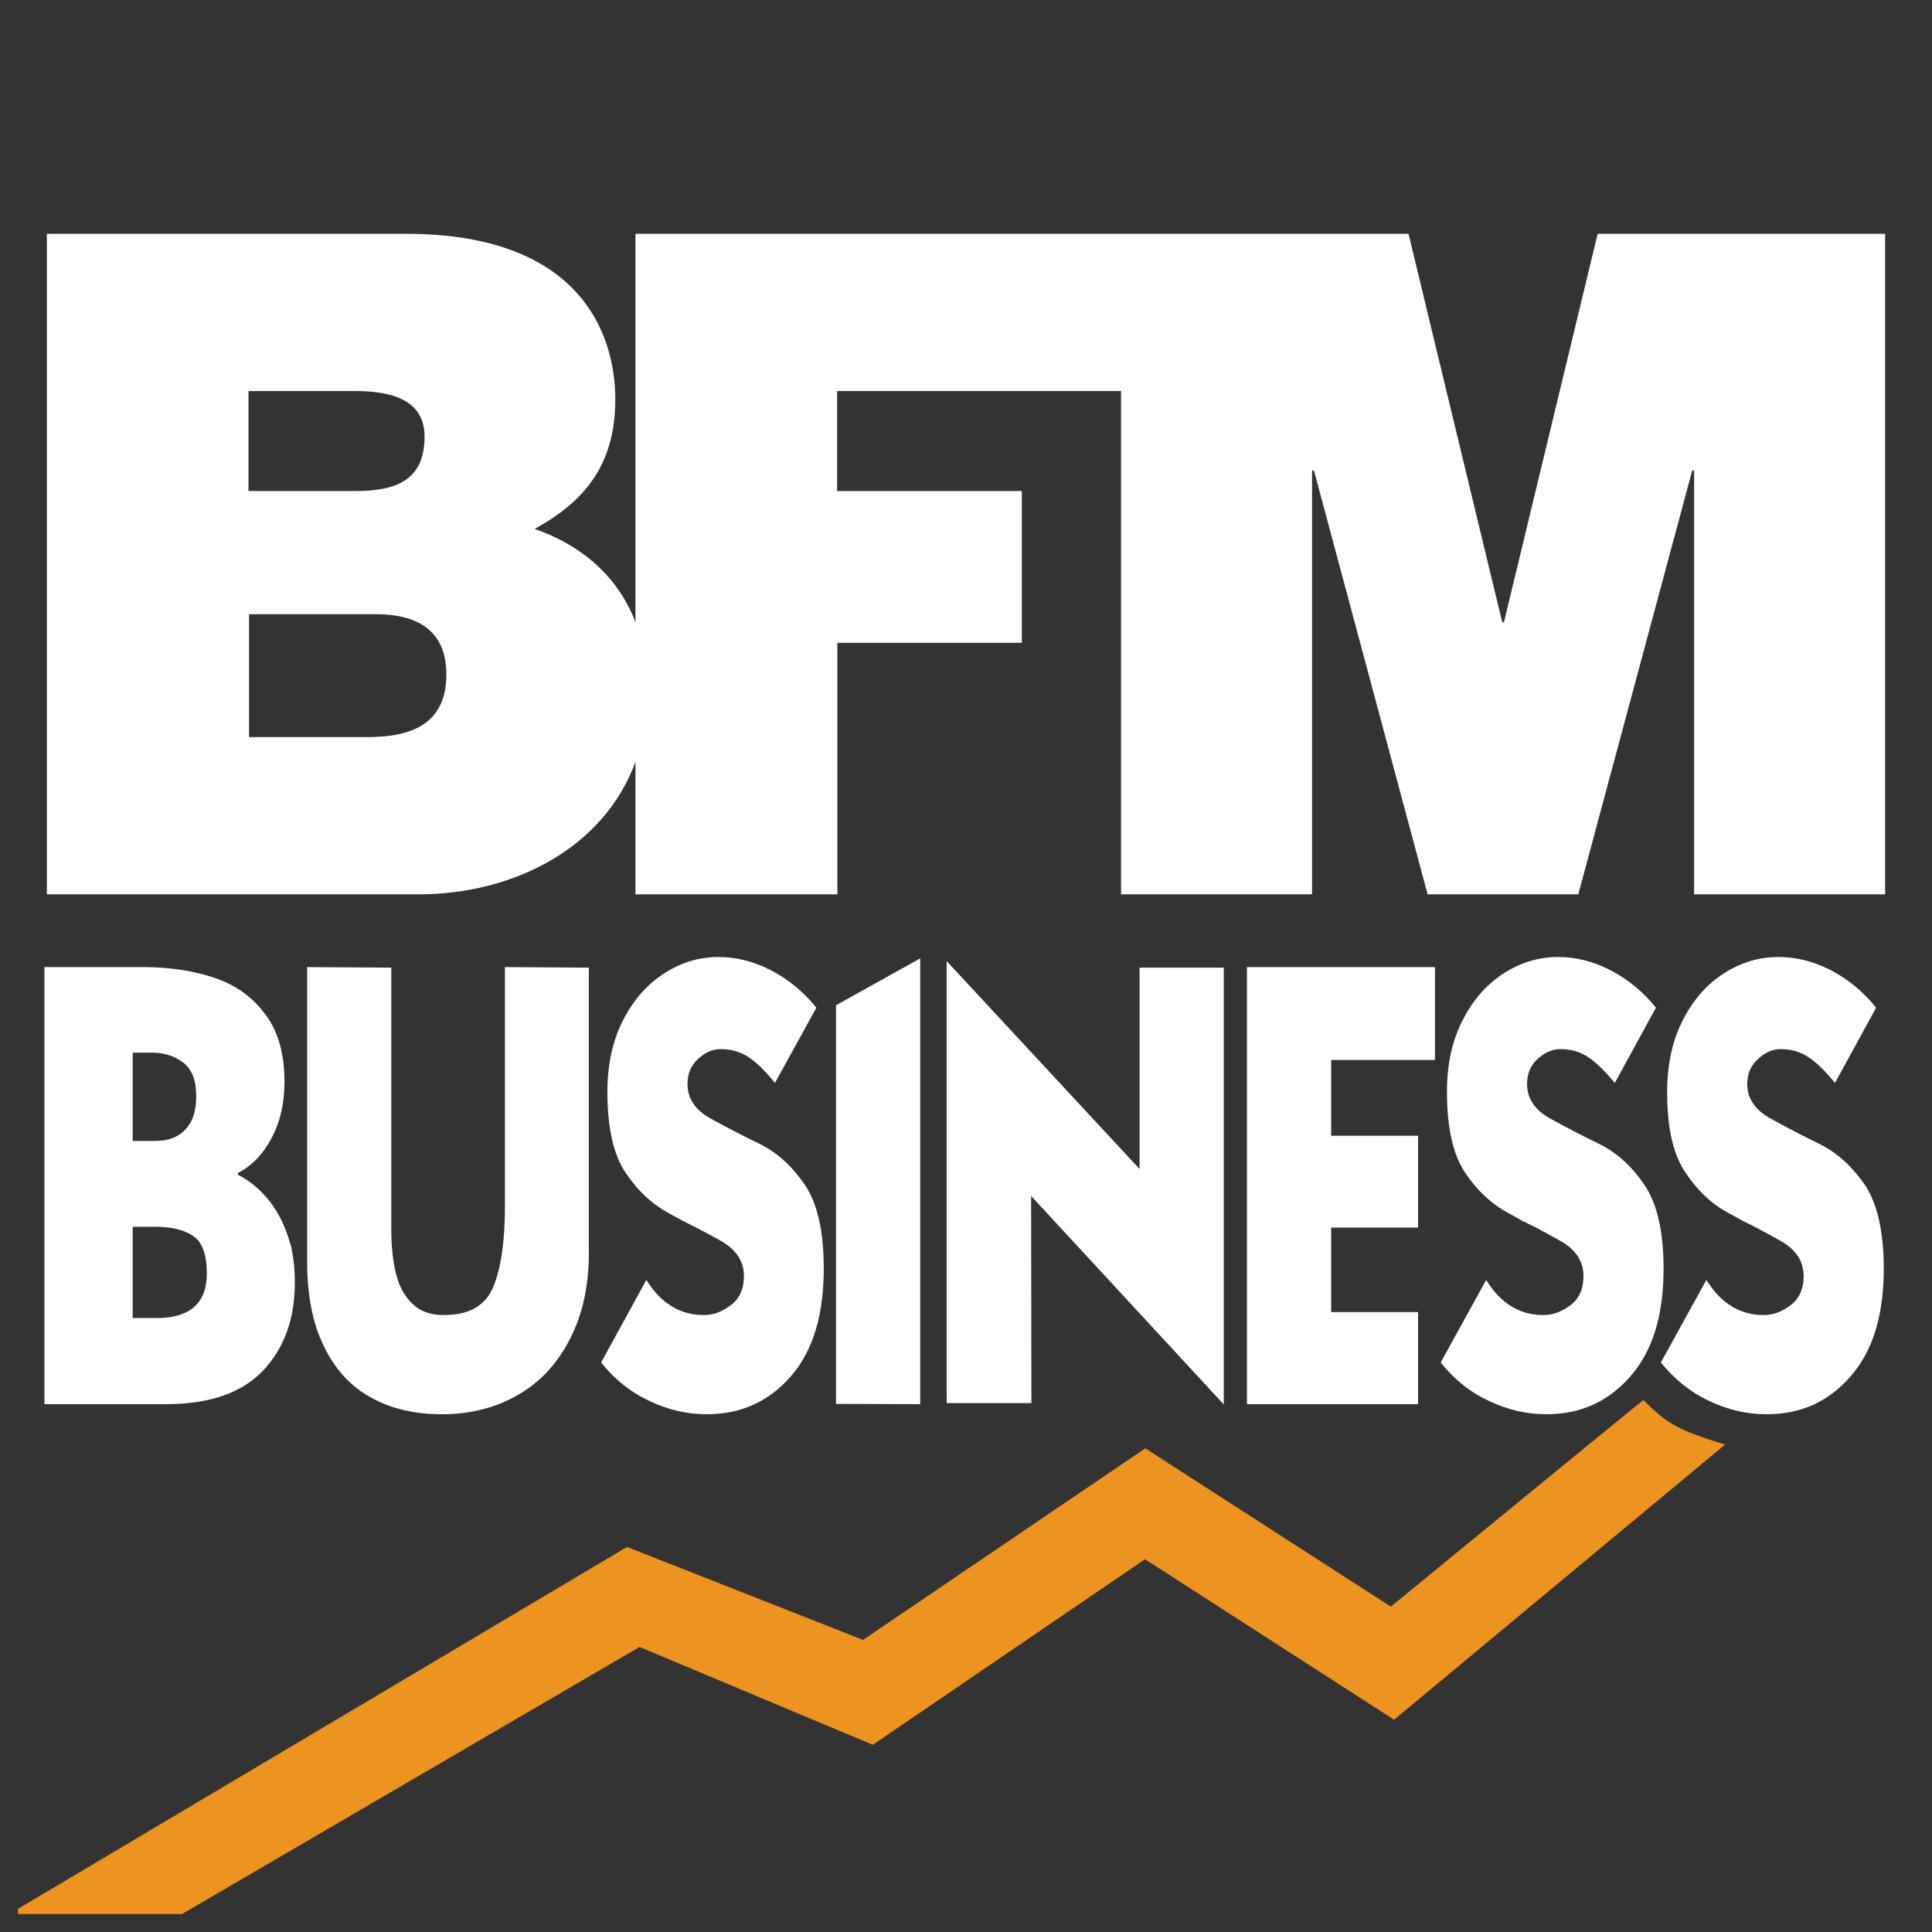
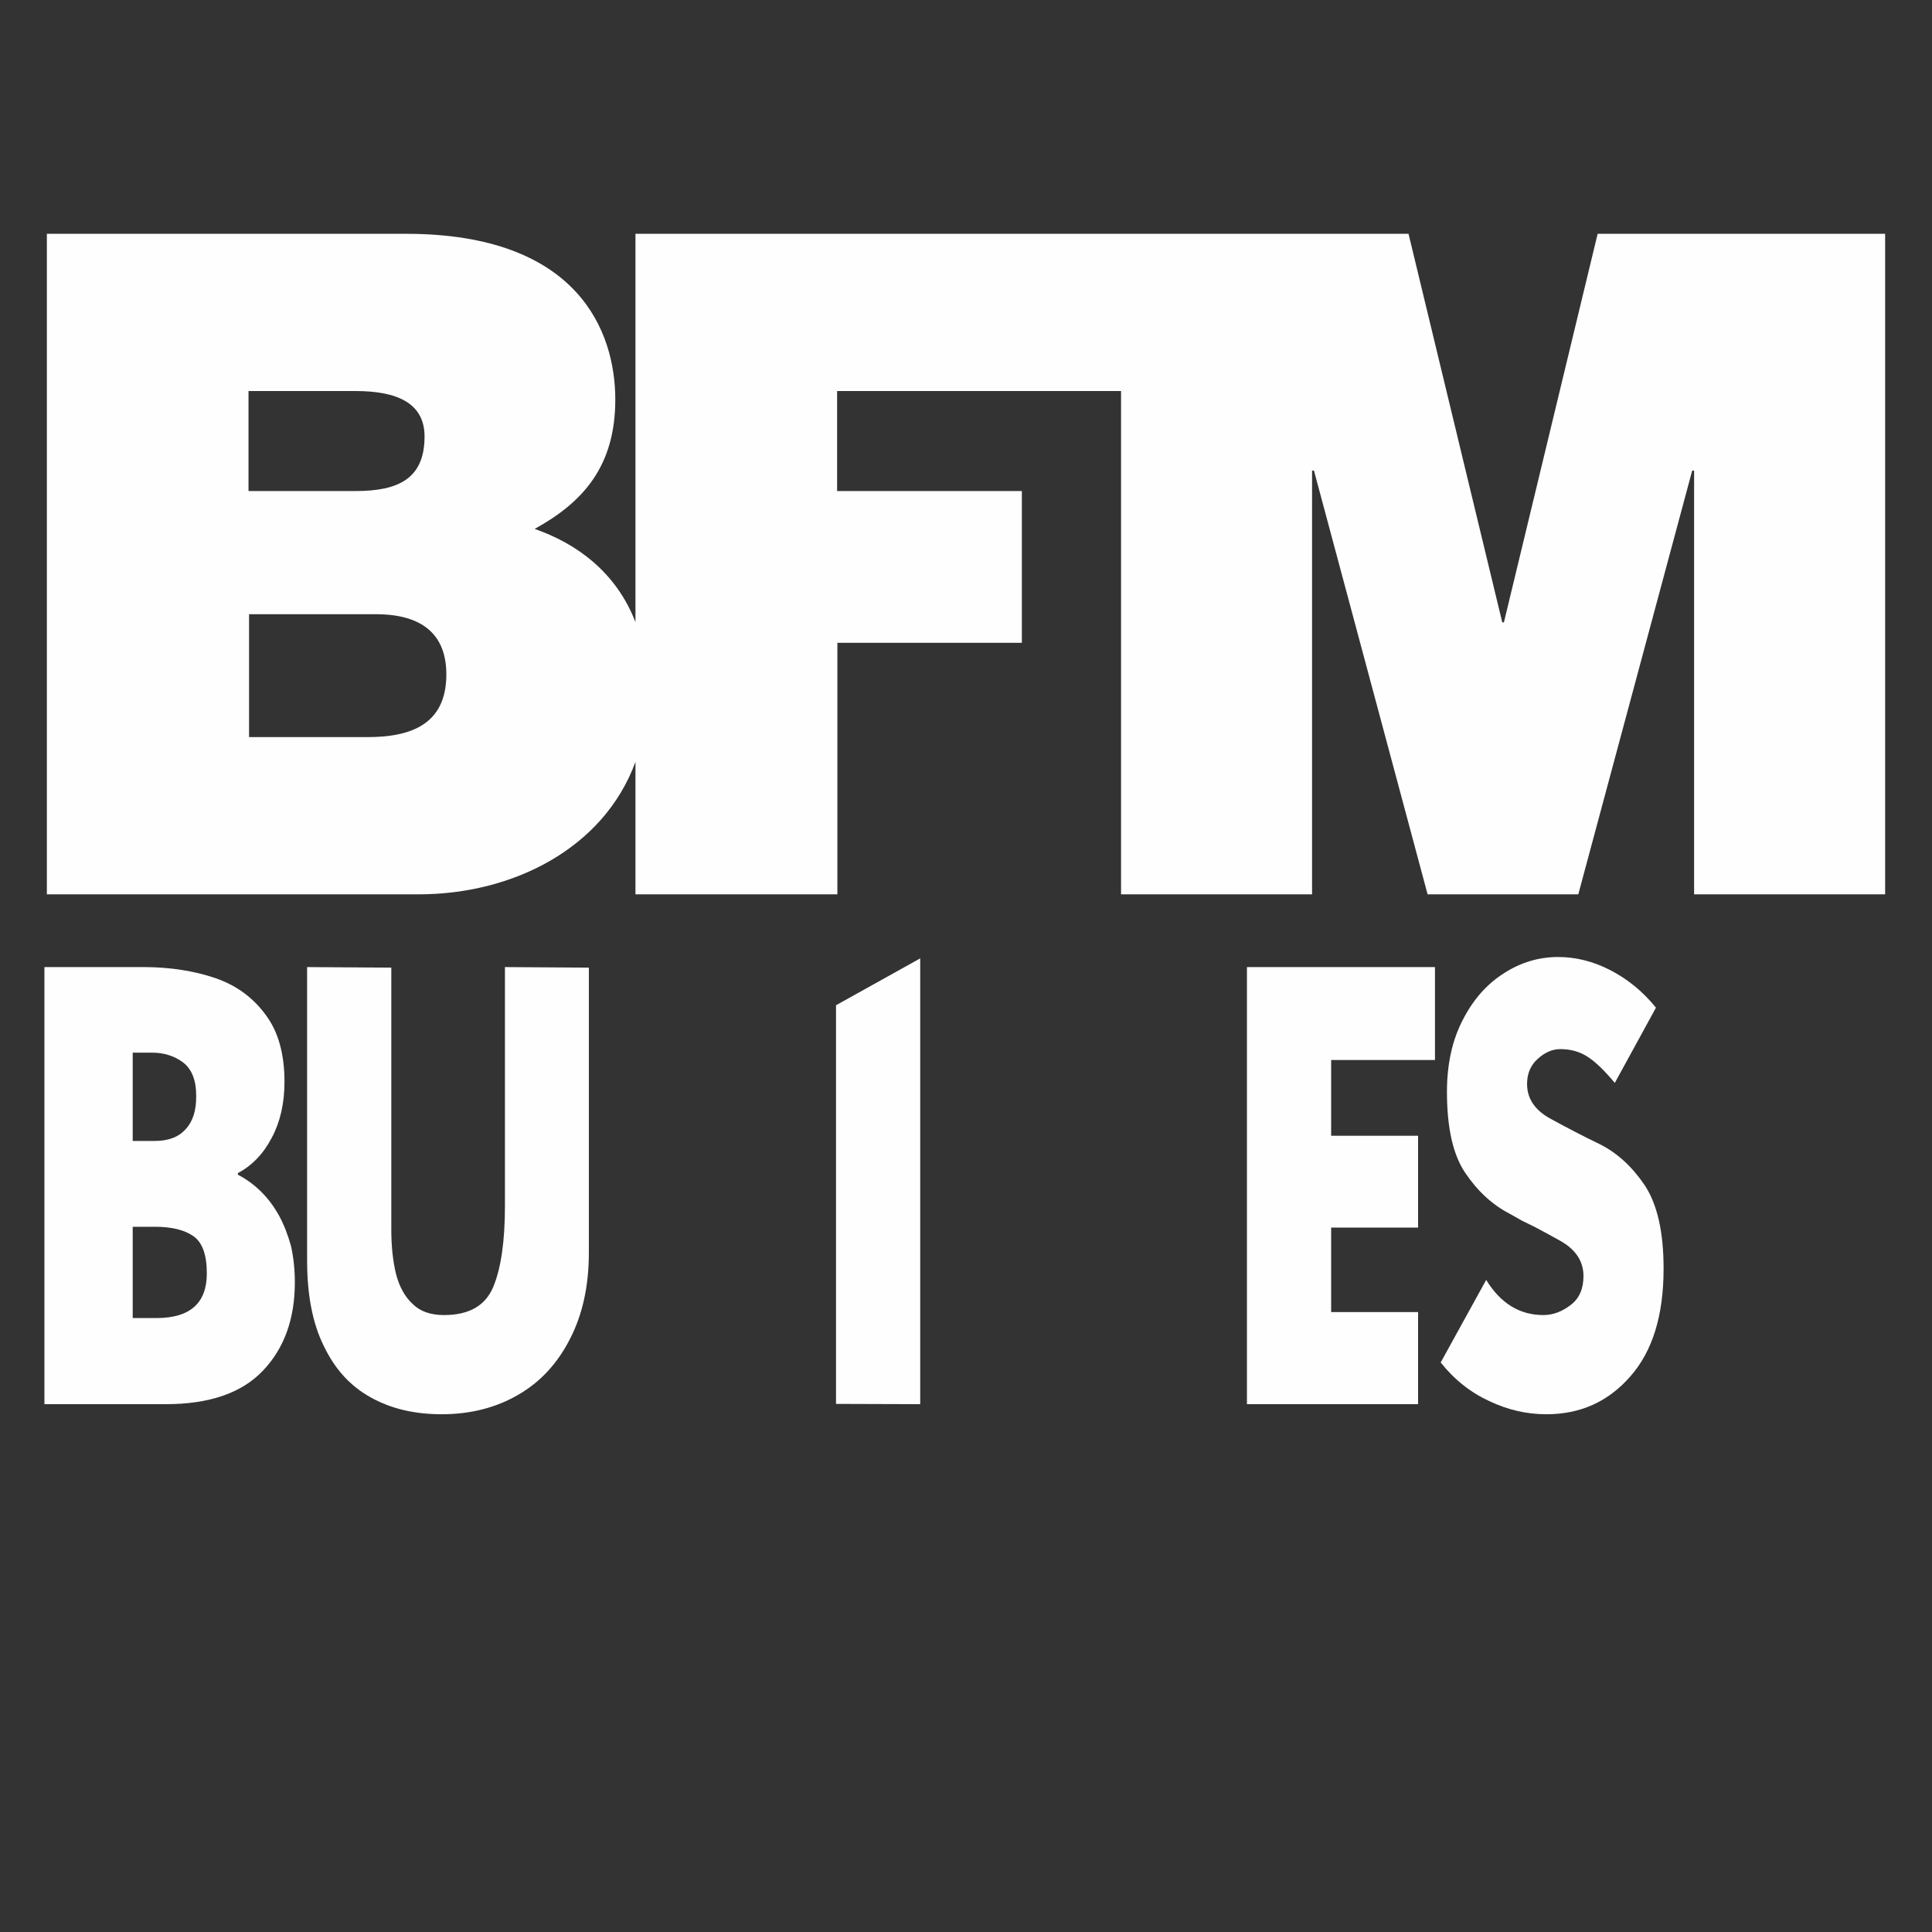
<svg xmlns="http://www.w3.org/2000/svg" width="709" height="709" viewBox="0 0 709 709" fill="none">
  <rect x="0" y="0" width="709" height="709" fill="#333333" stroke="none" />
  <path fill-rule="evenodd" clip-rule="evenodd" d="M16.3 354.898H53.3C62.633 354.965 71.166 356.298 78.9 358.898C86.5 361.498 92.7 365.898 97.4 372.298C102.066 378.432 104.4 386.665 104.4 396.998C104.4 404.798 102.866 411.598 99.8 417.398C96.733 423.332 92.567 427.698 87.3 430.498V431.098C90.3 432.632 93.1 434.665 95.7 437.198C98.233 439.665 100.466 442.632 102.4 446.098C104.2 449.432 105.666 453.165 106.8 457.298C107.733 461.498 108.2 465.932 108.2 470.598C108.2 483.998 104.3 494.798 96.5 502.998C88.7 511.198 76.833 515.298 60.9 515.298H16.3V354.898ZM48.7 386.298V418.698H56.9C61.9 418.698 65.7 417.198 68.2 414.298C70.8 411.498 72.067 407.432 72 402.098C72 396.432 70.4 392.365 67.2 389.898C64 387.498 60.166 386.298 55.7 386.298H48.7ZM48.7 450.198V483.698H57.4C69.733 483.698 75.9 478.232 75.9 467.298C75.9 460.432 74.233 455.865 70.9 453.598C67.633 451.332 62.967 450.198 56.9 450.198H48.7Z" fill="#FEFEFE" />
  <path d="M216.099 355.098V459.698C216.099 471.832 213.799 482.365 209.199 491.298C204.599 500.365 198.233 507.232 190.099 511.898C181.999 516.598 172.599 518.998 162.099 518.998C152.199 518.998 143.599 516.998 136.199 512.898C128.699 508.798 122.999 502.598 118.899 494.098C114.699 485.698 112.699 475.198 112.699 462.498V354.898L143.599 355.098V451.198C143.599 457.398 144.199 462.898 145.299 467.398C146.499 472.098 148.499 475.798 151.399 478.498C154.133 481.232 157.966 482.598 162.899 482.598C172.099 482.598 178.099 479.198 180.999 472.298C183.866 465.432 185.299 455.532 185.299 442.598V354.898L216.099 355.098Z" fill="#FEFEFE" />
-   <path d="M284.4 397.399C280.733 392.933 277.533 389.799 274.8 387.999C271.8 385.999 268.366 384.999 264.5 384.999C261.566 384.999 258.833 386.166 256.3 388.499C253.633 390.833 252.3 393.933 252.3 397.799C252.3 403.199 255.2 407.466 261 410.599C266.933 413.866 273 416.999 279.2 419.999C285.5 423.199 290.9 428.199 295.5 434.999C300.1 441.999 302.3 452.099 302.3 465.599C302.3 482.733 298.266 495.899 290.2 505.099C282.133 514.366 271.866 518.999 259.4 518.999C252.2 518.999 245.233 517.399 238.5 514.199C231.7 511.099 225.7 506.399 220.6 499.999L237.2 469.699C242.533 478.299 249.566 482.599 258.3 482.599C261.766 482.599 265.1 481.366 268.3 478.899C271.433 476.499 273 472.966 273 468.299C273 462.766 270.066 458.399 264.2 455.199C261.6 453.699 258.6 452.099 255.1 450.299L250.5 447.999L245.8 445.399C239.533 442.133 234.133 437.133 229.6 430.399C225.133 423.799 222.9 413.899 222.9 400.699C222.9 390.633 224.833 381.833 228.7 374.299C232.5 366.899 237.6 361.099 243.9 357.099C250.033 353.166 256.633 351.199 263.7 351.199C270.166 351.199 276.533 352.799 282.8 355.999C289.2 359.299 294.8 363.899 299.6 369.799L284.4 397.399Z" fill="#FEFEFE" />
  <path d="M306.8 368.899L337.7 351.699V515.299L306.8 515.199V368.899Z" fill="#FEFEFE" />
-   <path d="M449.099 515.399L378.399 438.899L378.499 514.899H347.399V352.699L418.199 428.999V355.099H449.099V515.399Z" fill="#FEFEFE" />
  <path d="M520.4 515.298H457.6V354.898H526.6V388.998H488.5V416.798H520.4V450.498H488.5V481.498H520.4V515.298Z" fill="#FEFEFE" />
  <path d="M592.599 397.399C588.866 392.933 585.633 389.799 582.899 387.999C579.966 385.999 576.533 384.999 572.599 384.999C569.733 384.999 566.999 386.166 564.399 388.499C561.733 390.833 560.399 393.933 560.399 397.799C560.399 403.199 563.299 407.466 569.099 410.599C575.033 413.866 581.099 416.999 587.299 419.999C593.599 423.199 598.999 428.199 603.599 434.999C608.199 441.999 610.499 452.099 610.499 465.599C610.499 482.733 606.433 495.899 598.299 505.099C590.233 514.366 579.966 518.999 567.499 518.999C560.299 518.999 553.299 517.399 546.599 514.199C539.799 511.099 533.799 506.399 528.699 499.999L545.399 469.699C550.666 478.299 557.666 482.599 566.399 482.599C569.866 482.599 573.199 481.366 576.399 478.899C579.599 476.499 581.099 472.899 581.099 468.299C581.099 462.766 578.166 458.399 572.299 455.199C569.699 453.733 566.699 452.099 563.299 450.299L558.599 447.999L553.999 445.399C547.666 442.133 542.233 437.133 537.699 430.399C533.233 423.799 530.999 413.899 530.999 400.699C530.999 390.599 532.899 381.799 536.799 374.299C540.599 366.833 545.666 361.099 551.999 357.099C558.133 353.166 564.733 351.199 571.799 351.199C578.299 351.199 584.699 352.799 590.899 355.999C597.366 359.333 602.966 363.933 607.699 369.799L592.599 397.399Z" fill="#FEFEFE" />
-   <path d="M673.4 397.399C669.733 392.933 666.5 389.799 663.7 387.999C660.767 385.999 657.333 384.999 653.4 384.999C650.533 384.999 647.833 386.166 645.3 388.499C642.6 390.899 641.2 393.899 641.2 397.799C641.2 403.199 644.2 407.499 650 410.599C655.867 413.866 661.9 416.999 668.1 419.999C674.4 423.199 679.8 428.199 684.5 434.999C689 441.999 691.3 452.099 691.3 465.599C691.3 482.733 687.233 495.899 679.1 505.099C671.1 514.366 660.867 518.999 648.4 518.999C641.133 518.999 634.133 517.399 627.4 514.199C620.6 511.066 614.633 506.333 609.5 499.999L626.2 469.699C631.533 478.299 638.533 482.599 647.2 482.599C650.7 482.599 654 481.399 657.2 478.899C660.333 476.499 661.9 472.966 661.9 468.299C661.9 462.799 659 458.399 653.1 455.199C650.5 453.699 647.5 452.099 644.1 450.299L639.5 447.999L634.8 445.399C628.467 442.133 623.067 437.133 618.6 430.399C614 423.799 611.8 413.899 611.8 400.699C611.8 390.633 613.733 381.833 617.6 374.299C621.4 366.833 626.467 361.099 632.8 357.099C639 353.166 645.6 351.199 652.6 351.199C659.133 351.199 665.533 352.799 671.8 355.999C678.2 359.333 683.767 363.933 688.5 369.799L673.4 397.399Z" fill="#FEFEFE" />
-   <path d="M633.1 530.101L511.6 631.101L420.2 572.201L320.3 640.301L234.7 604.401L66.8 702.401H6.6V700.501L230.1 567.701L316.7 601.801L420.3 531.501L510.4 589.601C510.4 589.601 602.8 513.801 603.1 513.801C611.1 521.601 614.2 524.501 633.1 530.101V530.101Z" fill="#ED9320" />
  <path fill-rule="evenodd" clip-rule="evenodd" d="M691.799 85.801V328.201H621.699V172.701H620.999L579.199 328.201H523.899L482.199 172.701H481.499V328.201H411.399V143.501H307.199V180.201H374.999V235.901H307.299V328.201H233.199V279.601C221.499 311.501 187.999 328.201 153.699 328.201H17.199V85.801H148.999C212.299 85.801 225.799 121.801 225.799 146.601C225.799 171.101 213.999 184.301 196.199 194.101C211.499 199.401 226.099 209.901 233.199 228.301V85.801H516.899L551.299 228.401H551.899L586.299 85.801H691.799ZM91.199 180.201H130.499C145.999 180.201 155.799 175.801 155.799 160.201C155.799 147.901 145.699 143.501 130.499 143.501H91.199V180.201ZM163.799 247.501C163.799 233.201 155.399 225.401 137.899 225.401H91.399V270.501H134.799C150.399 270.501 163.799 266.101 163.799 247.501Z" fill="#FEFEFE" />
</svg>